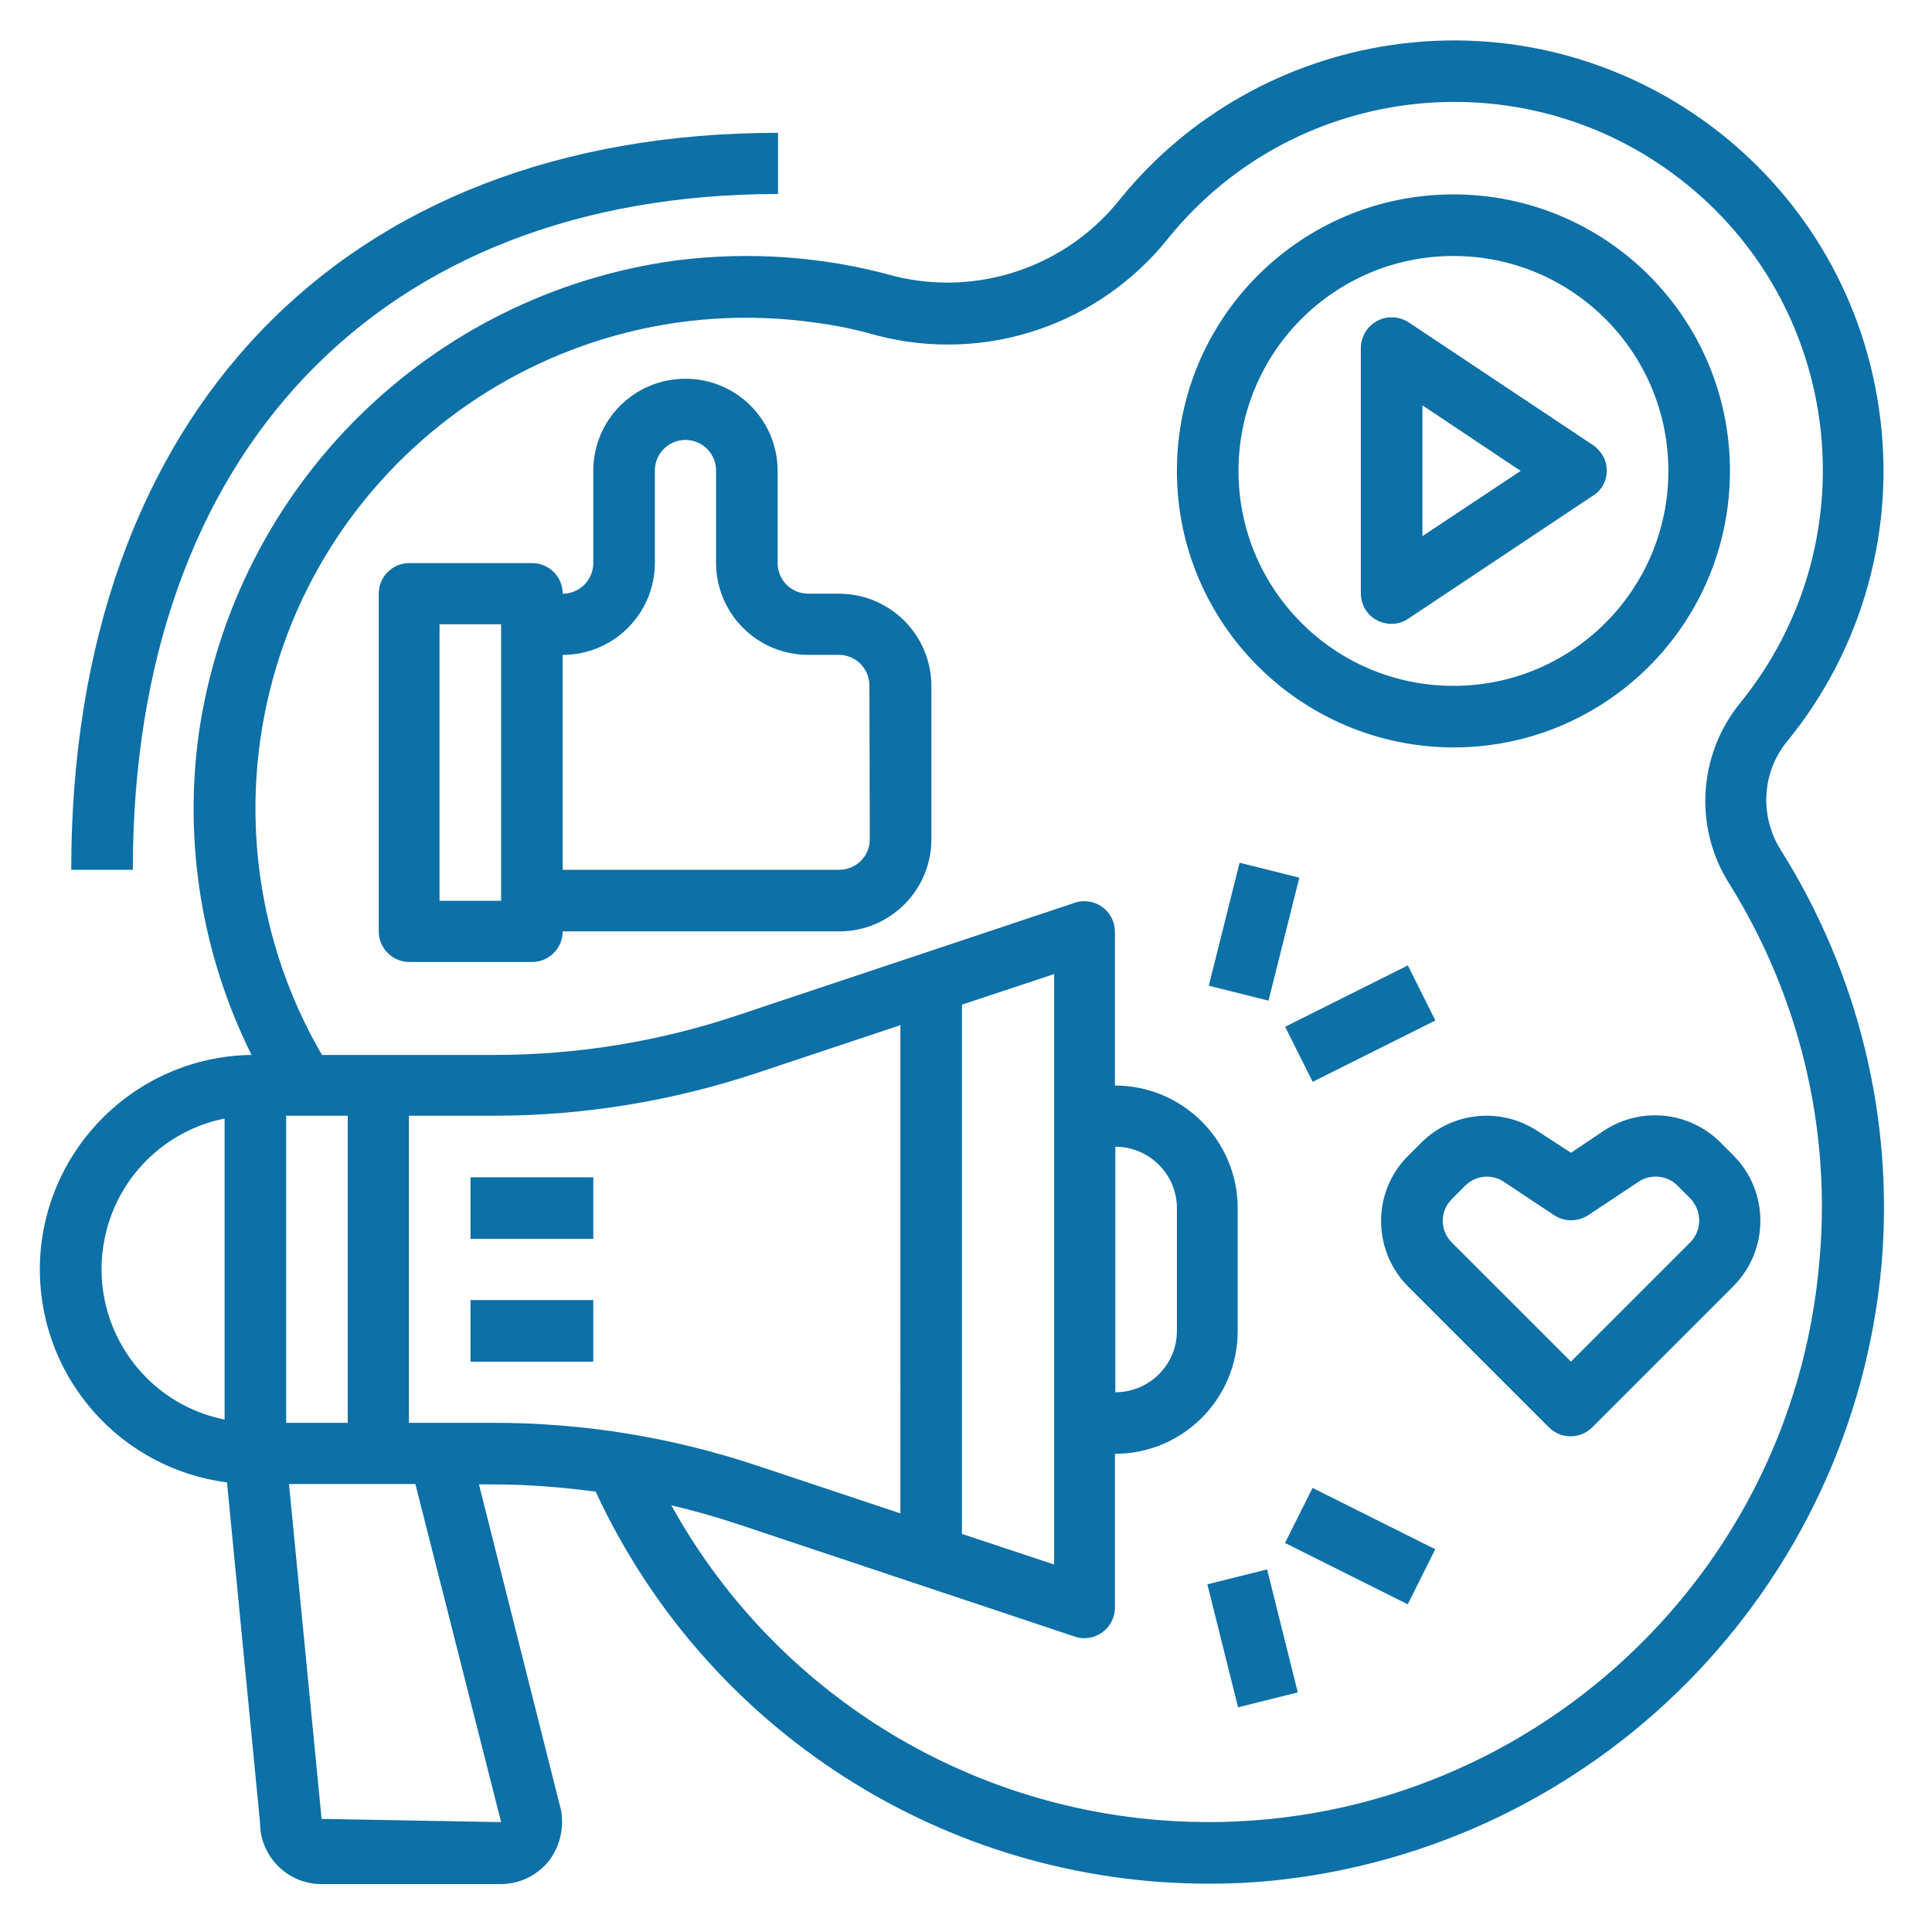
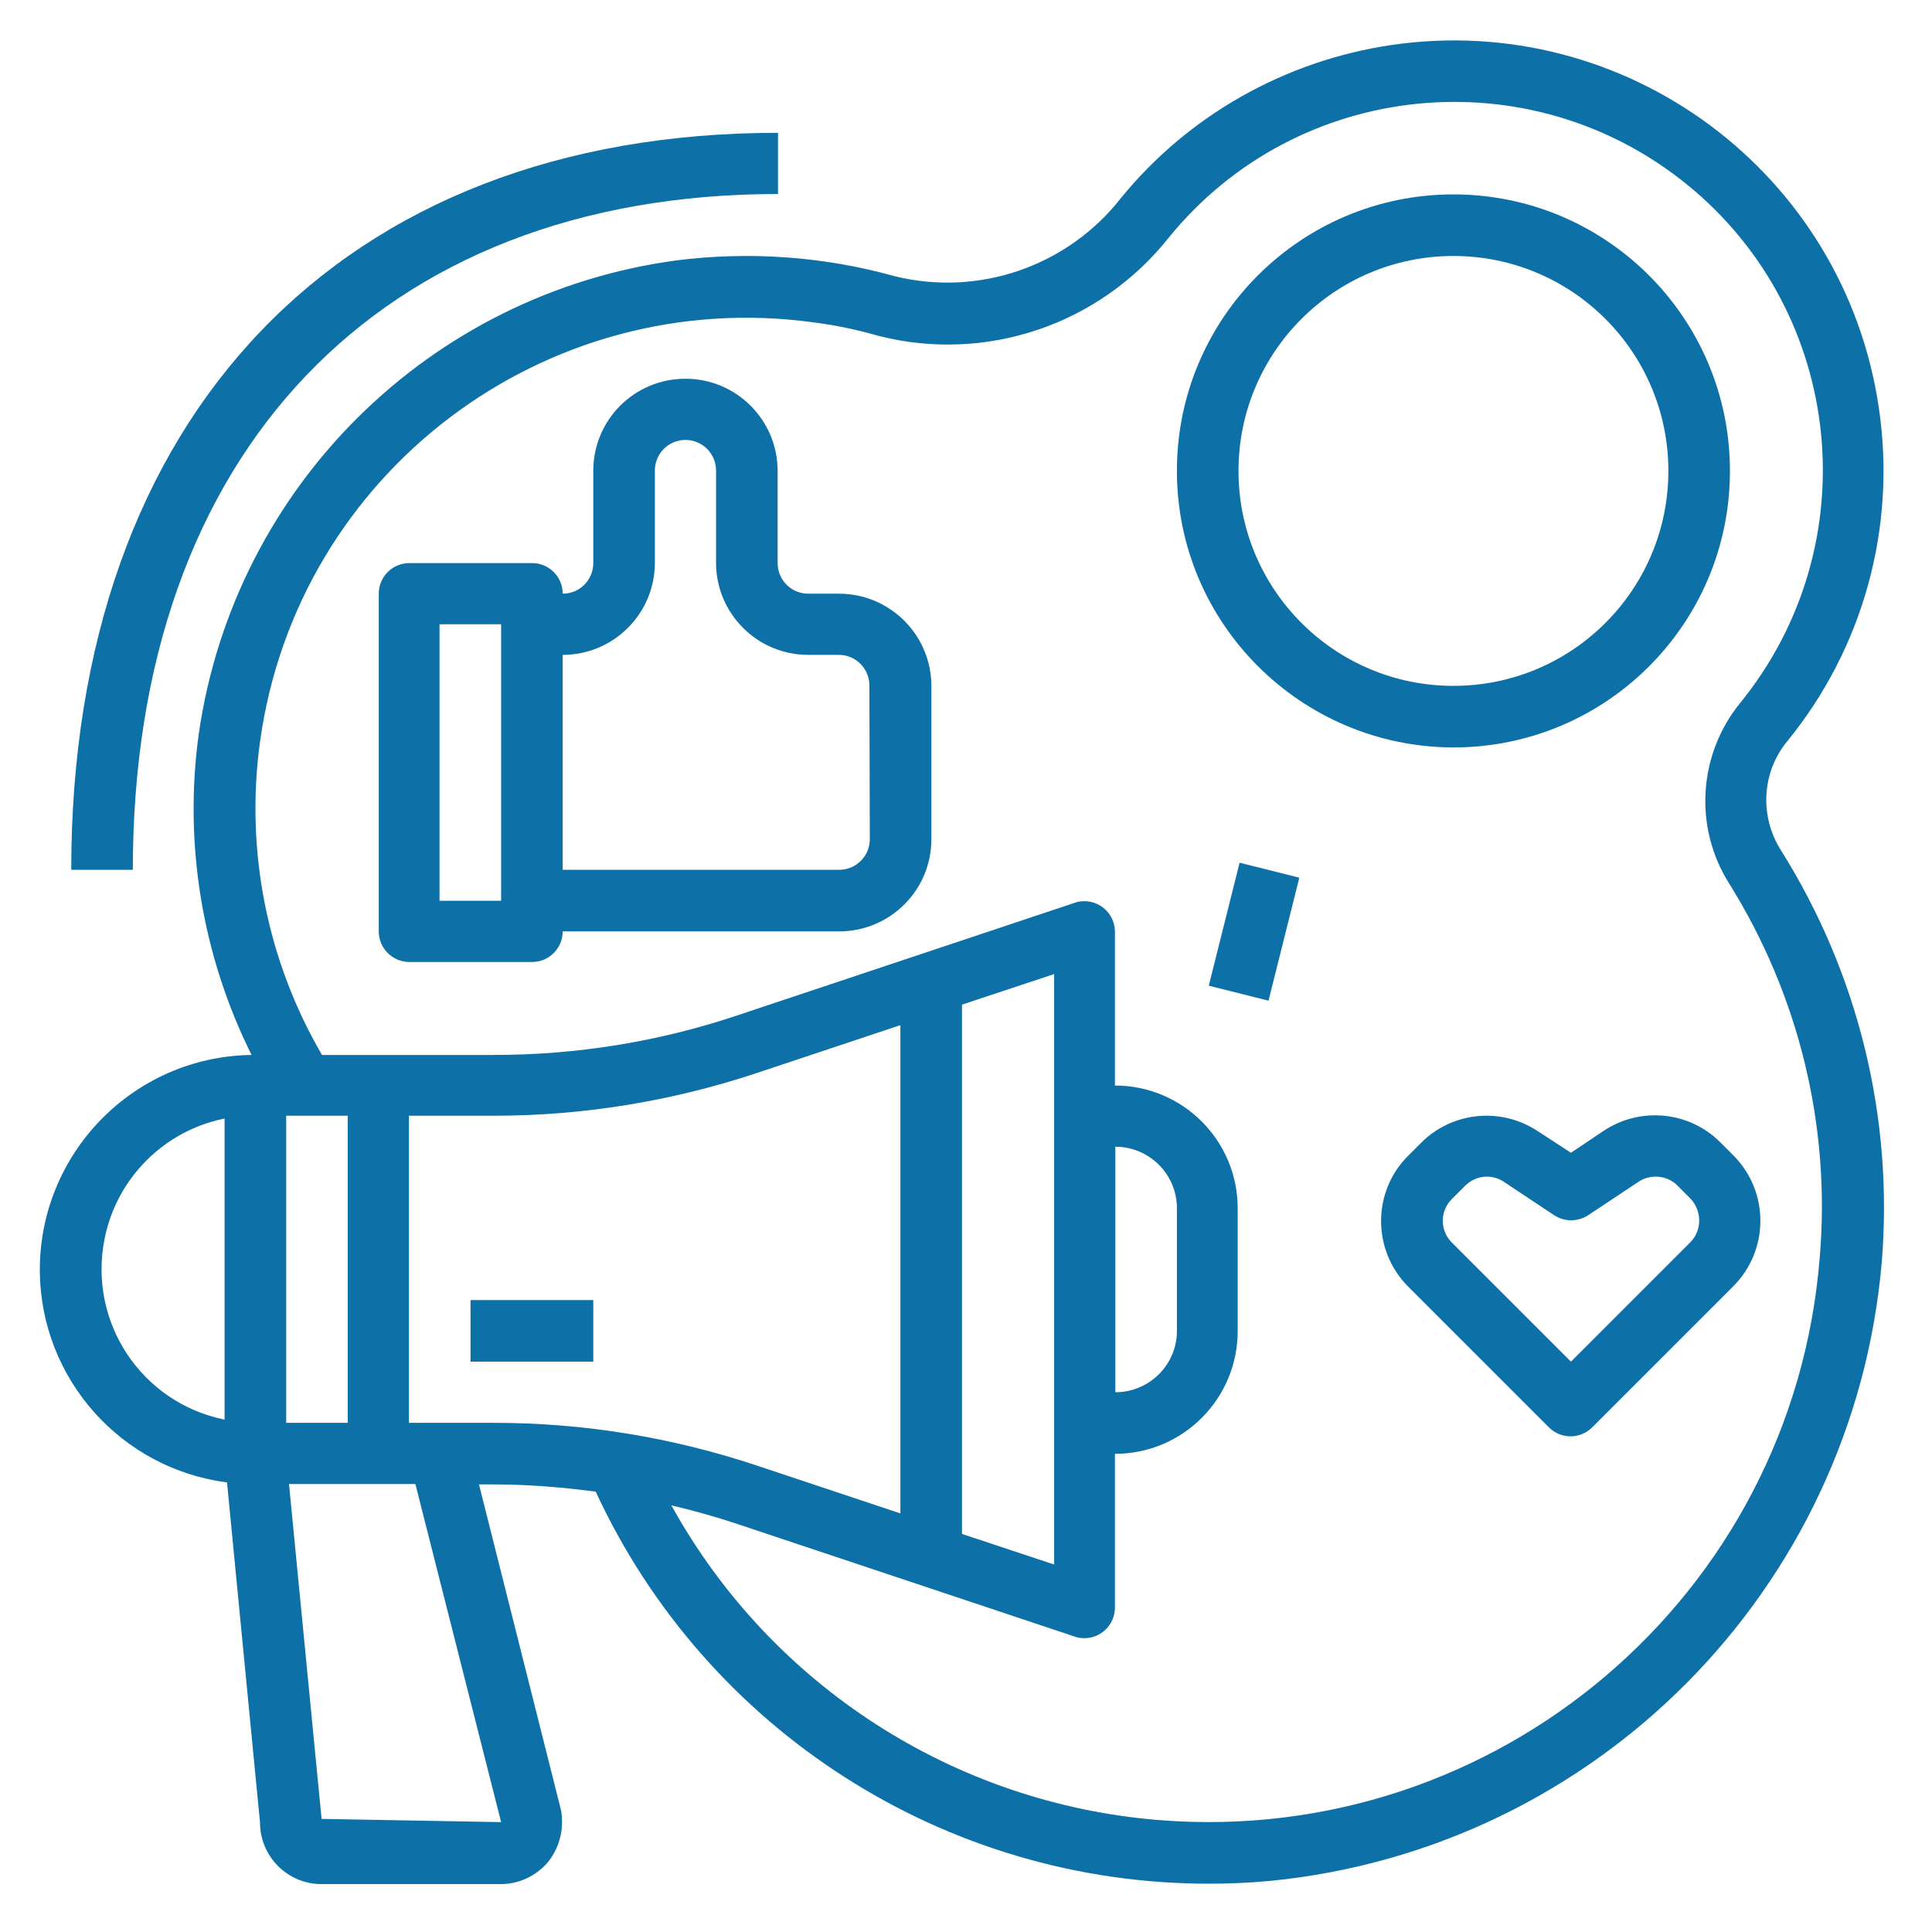
<svg xmlns="http://www.w3.org/2000/svg" version="1.1" id="Capa_1" x="0px" y="0px" viewBox="0 0 480 480" style="enable-background:new 0 0 480 480;" xml:space="preserve">
  <style type="text/css">
	.st0{fill:#0D70A6;}
</style>
  <g>
    <g>
      <path class="st0" d="M444,184.2c18.9-23.1,27.2-53.2,22.8-82.8C458.3,43,404,2.6,345.6,11.2c-26.3,3.9-50.3,17.4-67.1,38    c-13.3,17-35.4,24.6-56.3,19.4c-17.6-4.9-36-6.2-54.2-3.9C106.7,73,58.3,120.9,49.4,182.2c-3.8,27.3,0.8,55.2,13.1,79.9    c-29.5,0.4-53,24.7-52.6,54.1c0.4,26.5,20.2,48.7,46.5,52.1l8.2,84.5c0,8.4,6.8,15.3,15.3,15.3h44.5c4.5,0,8.7-2,11.6-5.3    c3-3.6,4.2-8.4,3.4-13l-20.4-81h3.8c8.4,0,16.9,0.7,25.2,1.8C175.5,430,234.9,468,300.3,468c5,0,10.1-0.2,15.3-0.7    c81-8,144.8-72.5,151.9-153.5c3-36-5.8-71.9-25-102.5C437.1,202.8,437.7,191.9,444,184.2z M55.8,352.7c-20.7-4.2-34-24.3-29.8-45    c3-15,14.8-26.8,29.8-29.8V352.7z M124.5,452.7l-44.6-0.8l-8.1-83.2h31.4L124.5,452.7z M71.1,353.5v-76.3h15.3v76.3H71.1z     M122.8,353.5h-21.2v-76.3h21.2c22.1,0,44.1-3.6,65.2-10.6l35.7-11.9V376L188,364.1C167,357.1,145,353.5,122.8,353.5z     M452.1,312.5c-6.7,83.9-80.2,146.4-164.1,139.7c-51-4.1-96.5-33.5-121.2-78.2c5.5,1.3,10.9,2.8,16.3,4.6l83.9,28    c0.8,0.3,1.6,0.4,2.4,0.4c4.2,0,7.6-3.4,7.6-7.6v-38.2c16.9,0,30.5-13.7,30.5-30.5v-30.5c0-16.9-13.7-30.5-30.5-30.5v-38.2    c0-4.2-3.4-7.6-7.6-7.6c-0.8,0-1.6,0.1-2.4,0.4l-83.9,28c-19.4,6.5-39.8,9.8-60.3,9.8H80c-13.7-23.5-19.1-50.9-15.4-77.8    c9.2-66.8,70.8-113.4,137.6-104.2c5.4,0.7,10.7,1.8,15.9,3.3c26.8,6.9,55.1-2.7,72.3-24.4c31.9-39.2,89.6-45,128.8-13.1    s45,89.6,13.1,128.8c-10.4,12.8-11.5,30.9-2.7,44.8C446.9,247.2,454.9,279.8,452.1,312.5z M239,381.1V249.6l22.9-7.6v146.7    L239,381.1z M277.1,345.9v-61c8.4,0,15.3,6.8,15.3,15.3v30.5C292.4,339,285.6,345.9,277.1,345.9z" />
    </g>
  </g>
  <g>
    <g>
      <rect x="116.9" y="323" class="st0" width="30.5" height="15.3" />
    </g>
  </g>
  <g>
    <g>
-       <rect x="116.9" y="292.5" class="st0" width="30.5" height="15.3" />
-     </g>
+       </g>
  </g>
  <g>
    <g>
-       <path class="st0" d="M397.9,112.7c-0.6-0.8-1.3-1.6-2.1-2.1L350,80.1c-3.5-2.3-8.2-1.4-10.6,2.1c-0.8,1.3-1.3,2.7-1.3,4.2v61    c0,2.8,1.5,5.4,4,6.7s5.5,1.2,7.8-0.4l45.8-30.5C399.3,121,400.3,116.2,397.9,112.7z M353.4,133.2v-32.5l24.4,16.3L353.4,133.2z" />
-     </g>
+       </g>
  </g>
  <g>
    <g>
      <path class="st0" d="M361.1,48.3c-37.9,0-68.7,30.7-68.7,68.7c0,37.9,30.8,68.6,68.7,68.7c37.9,0,68.7-30.7,68.7-68.7    S399,48.3,361.1,48.3z M361.1,170.4c-29.5,0-53.4-23.9-53.4-53.4s23.9-53.4,53.4-53.4s53.4,23.9,53.4,53.4    S390.6,170.4,361.1,170.4z" />
    </g>
  </g>
  <g>
    <g>
      <path class="st0" d="M208.4,147.5h-7.6c-4.2,0-7.6-3.4-7.6-7.6V117c0-12.6-10.2-22.9-22.9-22.9s-22.9,10.2-22.9,22.9v22.9    c0,4.2-3.4,7.6-7.6,7.6c0-4.2-3.4-7.6-7.6-7.6h-30.5c-4.2,0-7.6,3.4-7.6,7.6v83.9c0,4.2,3.4,7.6,7.6,7.6h30.5    c4.2,0,7.6-3.4,7.6-7.6h68.7c12.6,0,22.9-10.2,22.9-22.9v-38.2C231.3,157.7,221.1,147.5,208.4,147.5z M124.5,223.8h-15.3v-68.7    h15.3V223.8z M216.1,208.5c0,4.2-3.4,7.6-7.6,7.6h-68.7v-53.4c12.6,0,22.9-10.2,22.9-22.9v-22.9c0-4.2,3.4-7.6,7.6-7.6    s7.6,3.4,7.6,7.6v22.9c0,12.6,10.2,22.9,22.9,22.9h7.6c4.2,0,7.6,3.4,7.6,7.6L216.1,208.5L216.1,208.5z" />
    </g>
  </g>
  <g>
    <g>
      <path class="st0" d="M430.7,287.1l-3.3-3.3c-7.7-7.7-19.8-8.9-28.9-2.9l-8.2,5.5L382,281c-9.1-6-21.2-4.8-28.9,2.9l-3.3,3.3    c-8.9,8.9-8.9,23.4,0,32.4l35,35c3,3,7.8,3,10.8,0l35-35C439.6,310.6,439.6,296.1,430.7,287.1z M419.9,308.7L419.9,308.7    l-29.6,29.6l-29.6-29.6c-3-3-3-7.8,0-10.8l3.3-3.3c2.6-2.6,6.6-3,9.6-1l12.5,8.3c2.6,1.7,5.9,1.7,8.5,0l12.5-8.3    c3-2,7.1-1.6,9.6,0.9l0,0l3.3,3.3C422.9,300.9,422.9,305.7,419.9,308.7z" />
    </g>
  </g>
  <g>
    <g>
      <rect x="295.8" y="223.8" transform="matrix(0.243 -0.97 0.97 0.243 11.352 477.438)" class="st0" width="31.5" height="15.3" />
    </g>
  </g>
  <g>
    <g>
-       <rect x="321.1" y="246.7" transform="matrix(0.894 -0.447 0.447 0.894 -78.048 178.082)" class="st0" width="34.1" height="15.3" />
-     </g>
+       </g>
  </g>
  <g>
    <g>
-       <rect x="303.8" y="391.2" transform="matrix(0.97 -0.242 0.242 0.97 -89.388 87.675)" class="st0" width="15.3" height="31.5" />
-     </g>
+       </g>
  </g>
  <g>
    <g>
-       <rect x="330.5" y="367" transform="matrix(0.447 -0.894 0.894 0.447 -156.572 514.762)" class="st0" width="15.3" height="34.1" />
-     </g>
+       </g>
  </g>
  <g>
    <g>
      <path class="st0" d="M17.7,216.1H33C33,112.5,94.4,48.2,193.3,48.2V33C84.9,33,17.7,103.2,17.7,216.1z" />
    </g>
  </g>
</svg>